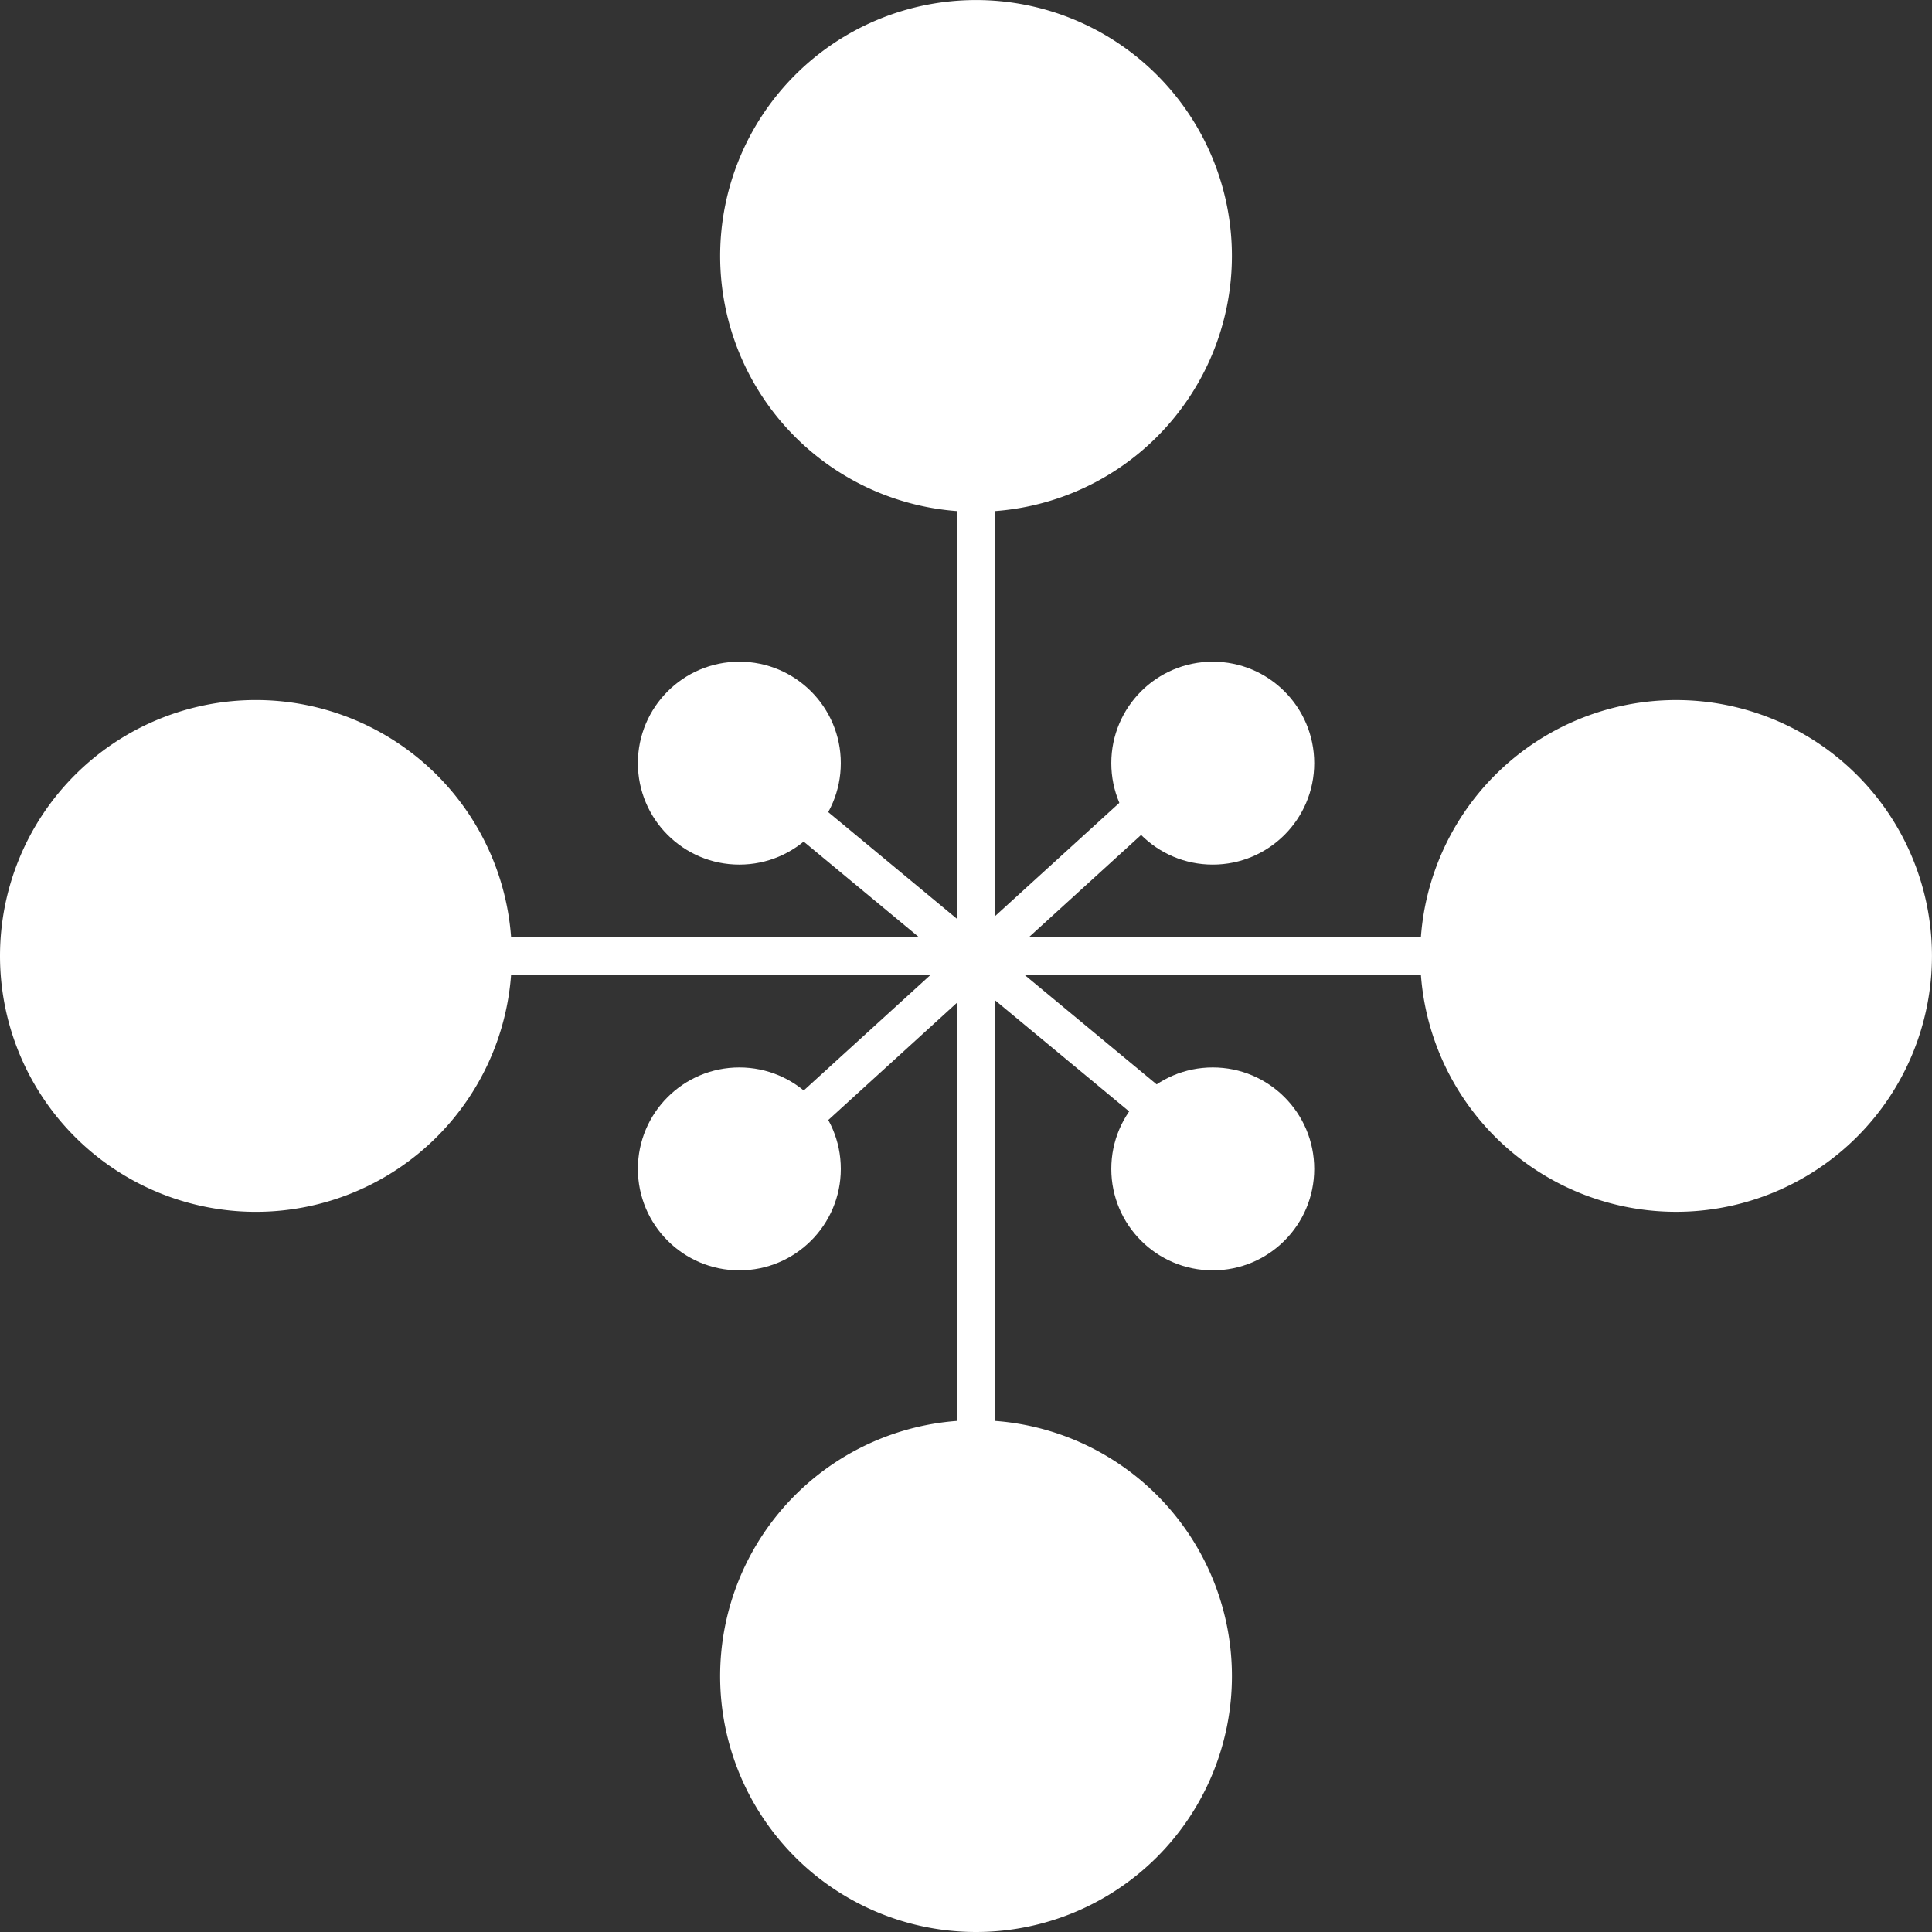
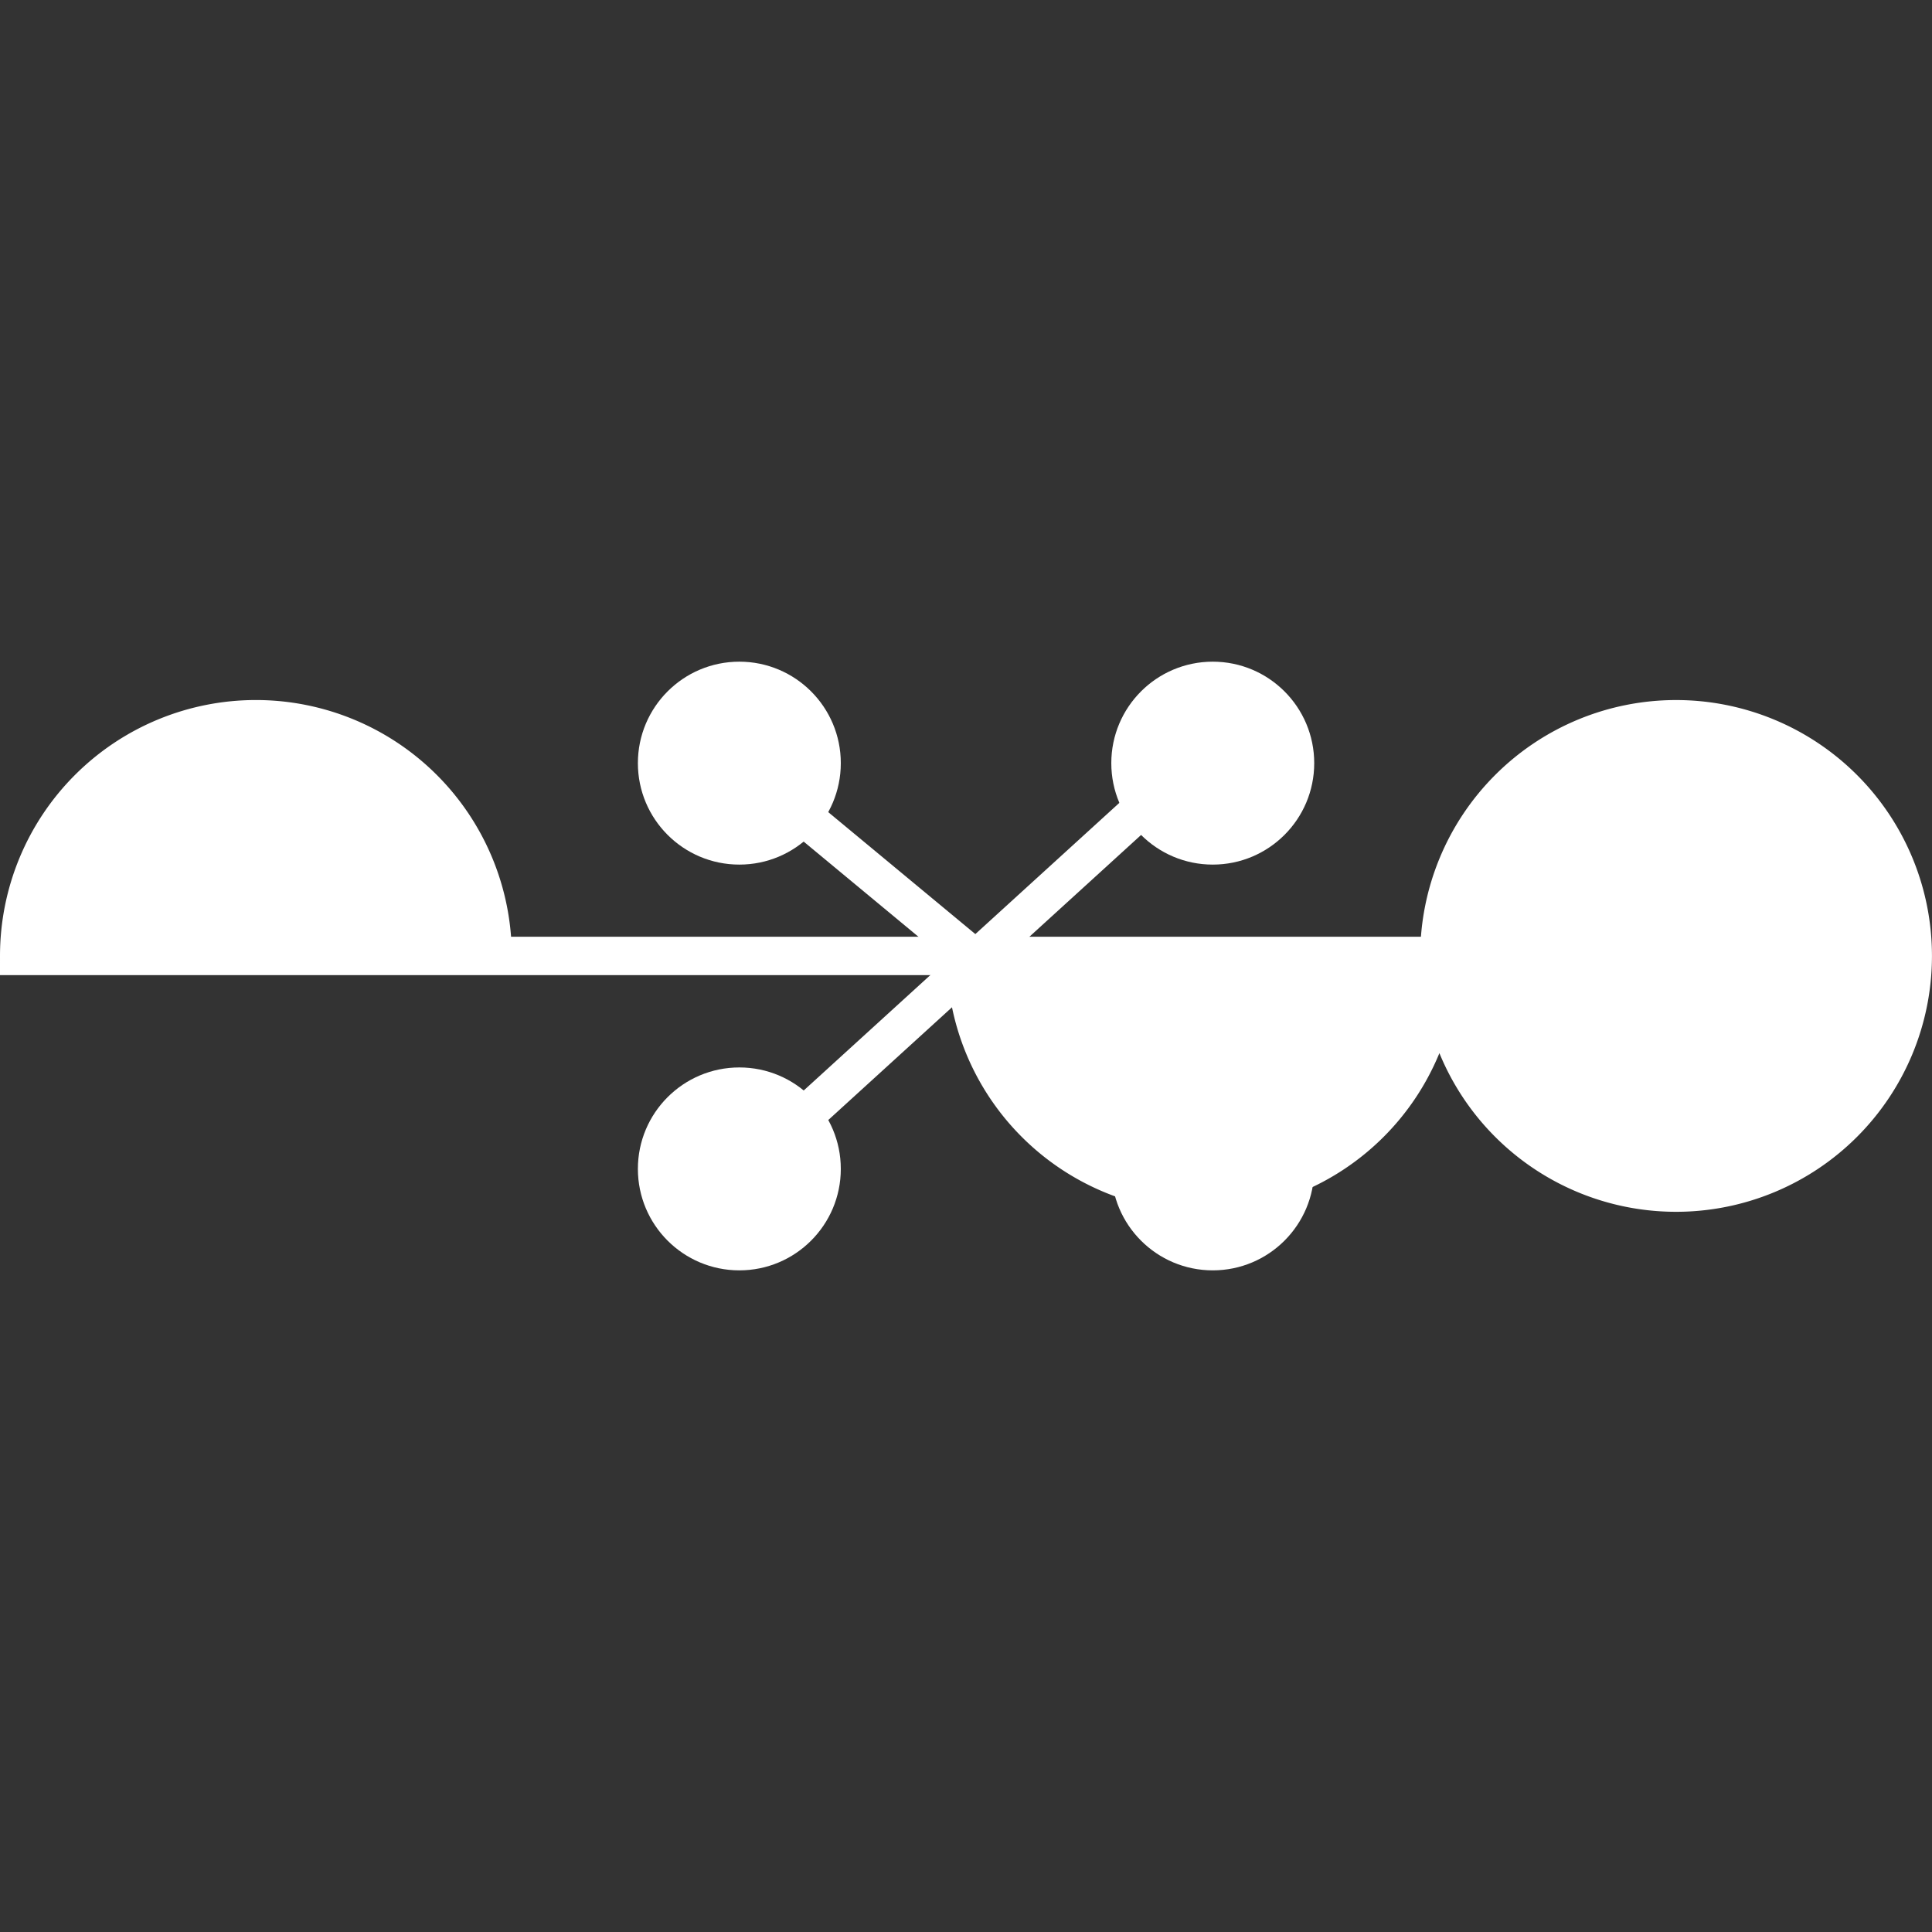
<svg xmlns="http://www.w3.org/2000/svg" width="50.347" height="50.347" viewBox="0 0 50.347 50.347">
  <rect x="0" y="0" width="50.347" height="50.347" fill="#333333" stroke="none" />
  <g id="Group_20" data-name="Group 20" transform="translate(-2411.506 -1344.688)">
-     <path id="Union_1" data-name="Union 1" d="M6.168,49.347a6.168,6.168,0,1,1,0-12.337V12.337a6.168,6.168,0,1,1,6.168-6.168,6.169,6.169,0,0,1-6.168,6.168V37.01a6.168,6.168,0,0,1,0,12.337v0Z" transform="translate(2430.773 1345.188)" fill="#fff" stroke="#fff" stroke-width="1" />
-     <path id="Union_2" data-name="Union 2" d="M6.168,49.347a6.168,6.168,0,1,1,0-12.337V12.337a6.168,6.168,0,1,1,6.168-6.168,6.169,6.169,0,0,1-6.168,6.168V37.01a6.168,6.168,0,0,1,0,12.337v0Z" transform="translate(2461.353 1363.431) rotate(90)" fill="#fff" stroke="#fff" stroke-width="1" />
+     <path id="Union_2" data-name="Union 2" d="M6.168,49.347a6.168,6.168,0,1,1,0-12.337V12.337a6.168,6.168,0,1,1,6.168-6.168,6.169,6.169,0,0,1-6.168,6.168a6.168,6.168,0,0,1,0,12.337v0Z" transform="translate(2461.353 1363.431) rotate(90)" fill="#fff" stroke="#fff" stroke-width="1" />
    <circle id="Ellipse_6" data-name="Ellipse 6" cx="2.644" cy="2.644" r="2.644" transform="translate(2428.129 1361.931)" fill="#fff" />
    <circle id="Ellipse_9" data-name="Ellipse 9" cx="2.644" cy="2.644" r="2.644" transform="translate(2440.466 1361.931)" fill="#fff" />
    <circle id="Ellipse_7" data-name="Ellipse 7" cx="2.644" cy="2.644" r="2.644" transform="translate(2440.466 1372.505)" fill="#fff" />
    <circle id="Ellipse_8" data-name="Ellipse 8" cx="2.644" cy="2.644" r="2.644" transform="translate(2428.129 1372.505)" fill="#fff" />
    <path id="Path_6" data-name="Path 6" d="M811.076,1185.886l11.942,9.9" transform="translate(1620.281 179.179)" fill="none" stroke="#fff" stroke-width="1" />
    <path id="Path_7" data-name="Path 7" d="M0,0,11.942,9.9" transform="translate(2442.318 1364.79) rotate(98)" fill="none" stroke="#fff" stroke-width="1" />
  </g>
</svg>